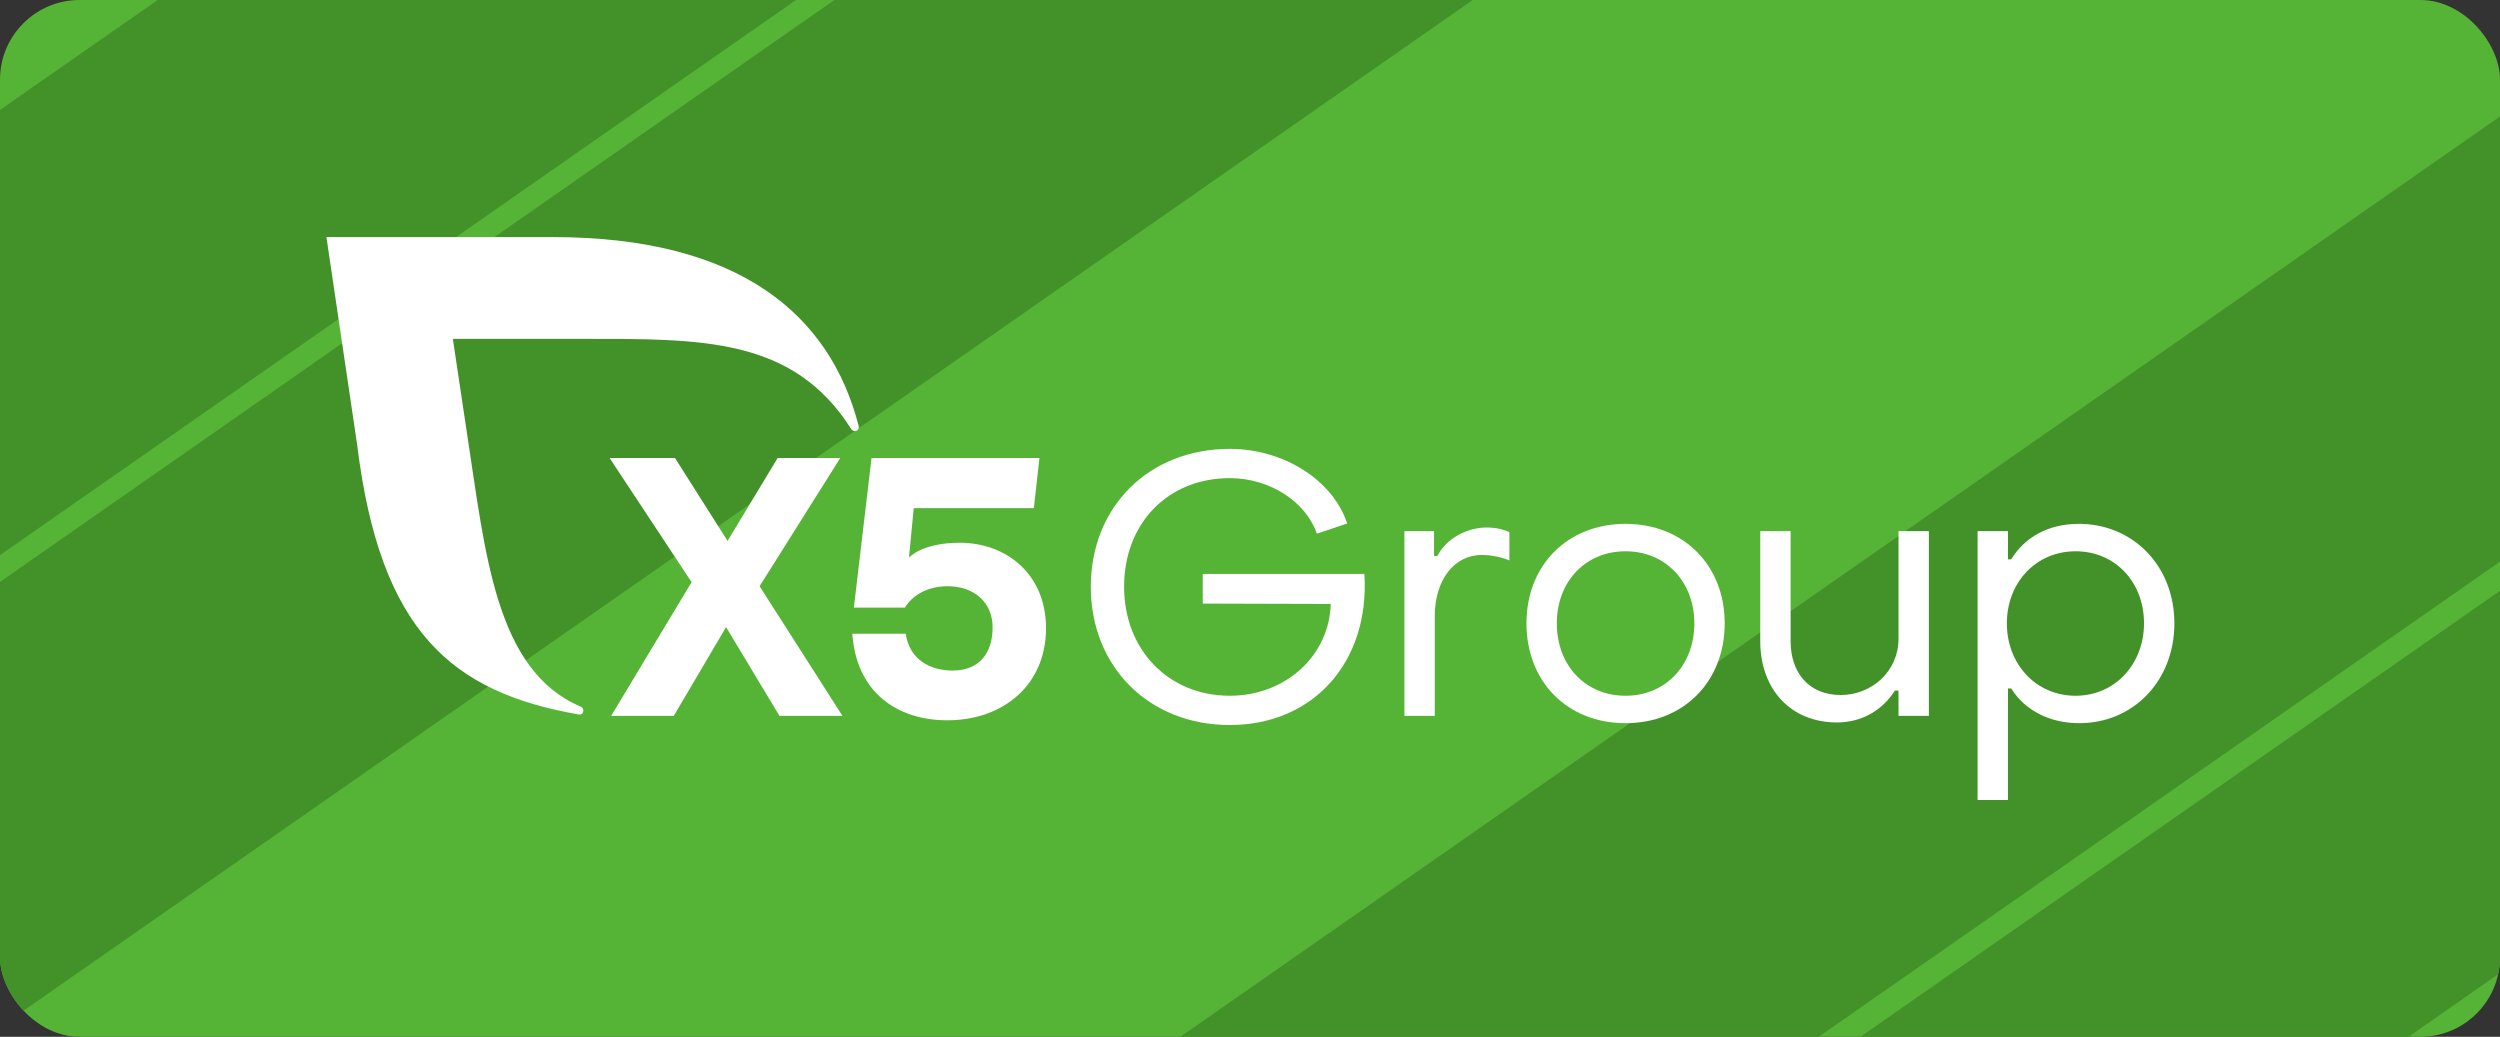
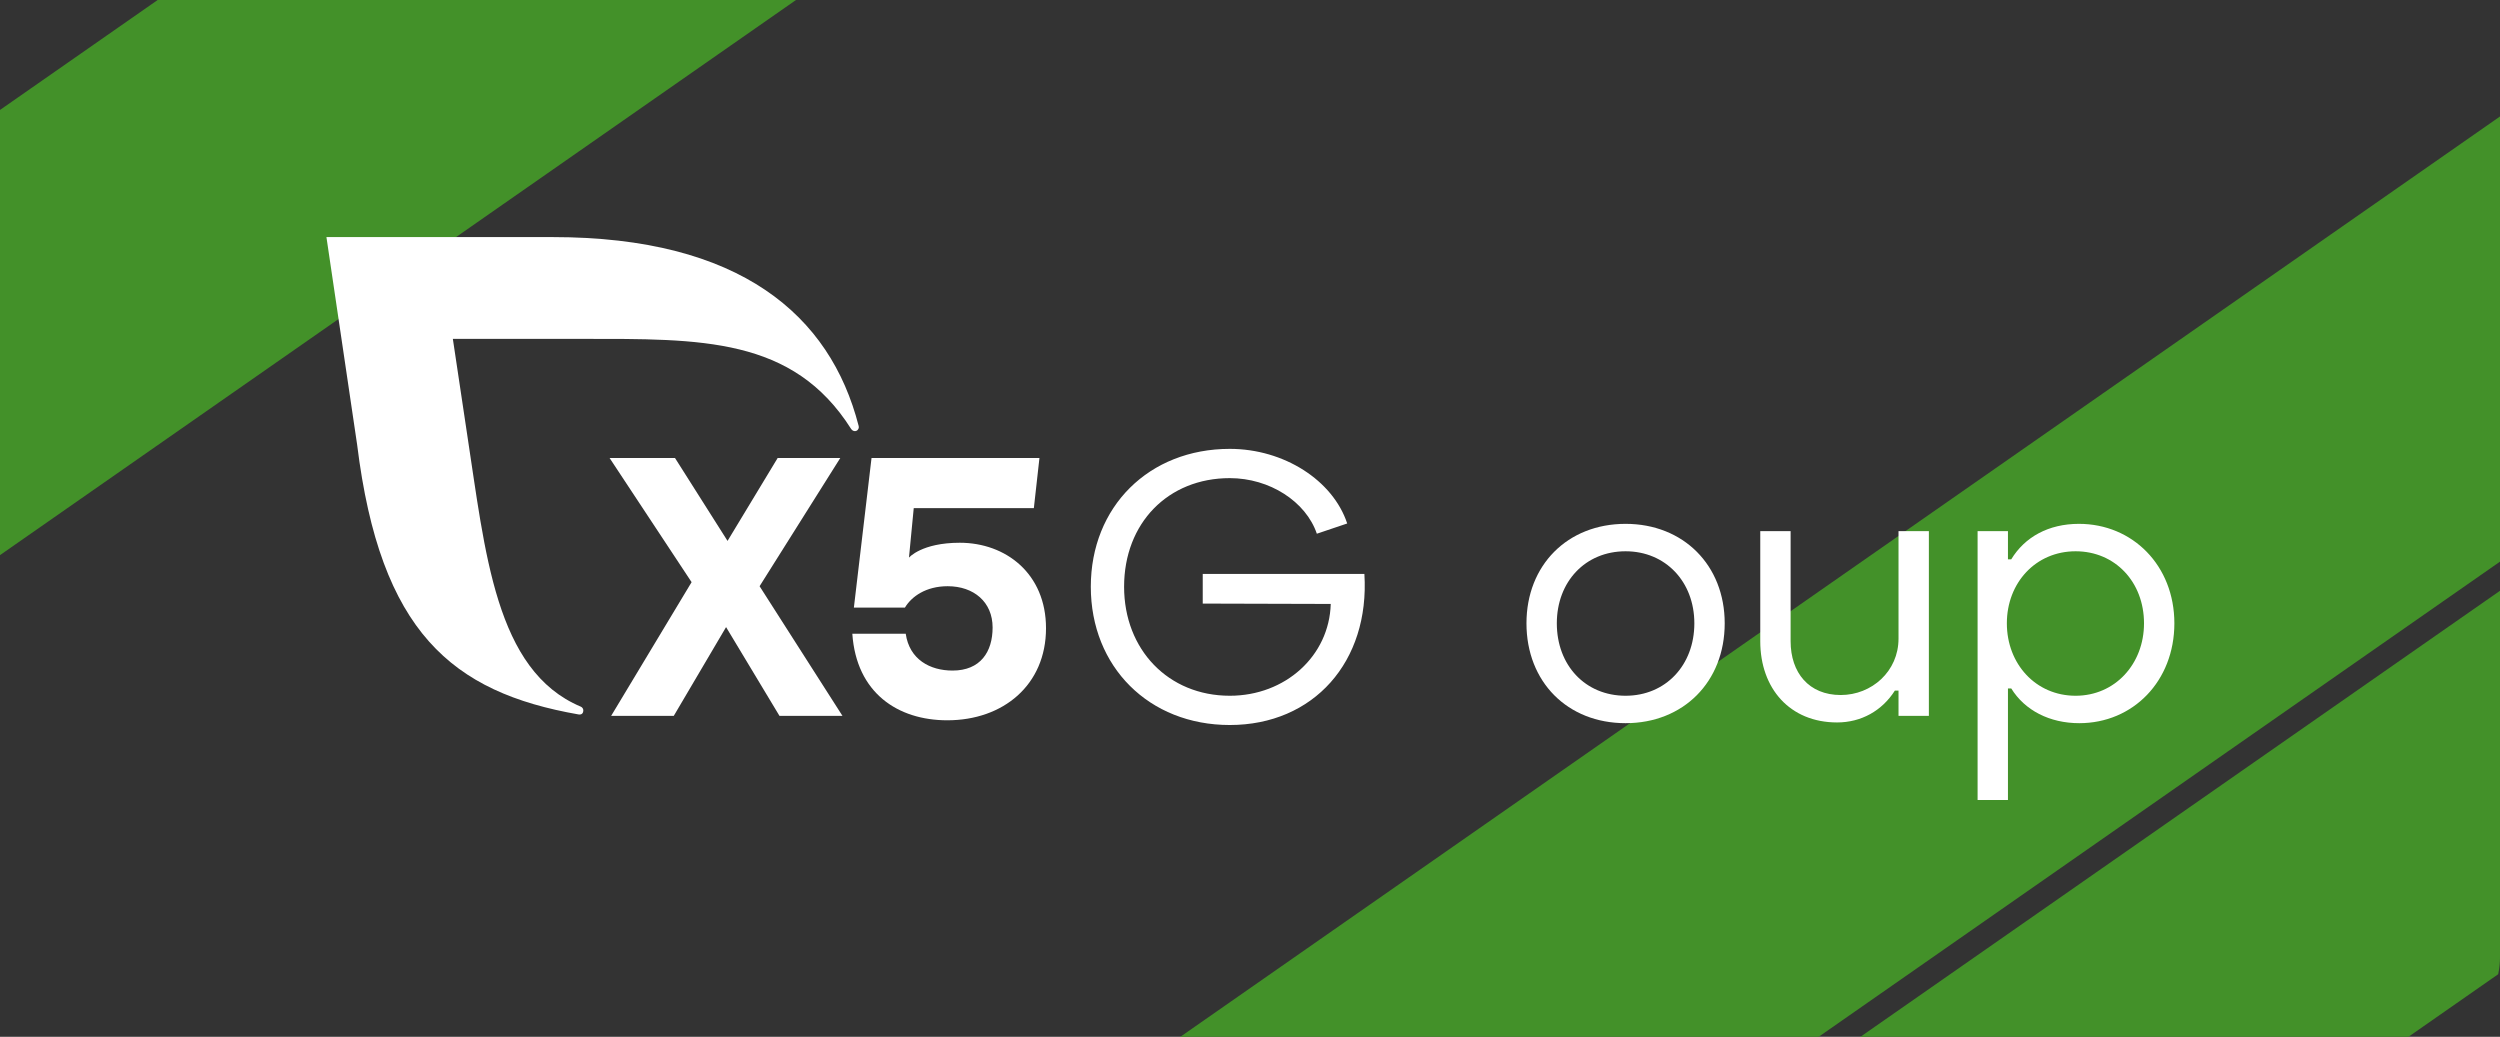
<svg xmlns="http://www.w3.org/2000/svg" width="2826" height="1172" viewBox="0 0 2826 1172" fill="none">
  <rect x="0" y="0" width="2826" height="1172" fill="#333333" stroke="none" />
  <g clip-path="url(#clip0_2060_102)">
-     <rect width="2826" height="1172" rx="90" fill="#55B435" />
    <rect x="1239" y="1238.43" width="2086.31" height="412.761" transform="rotate(-34.892 1239 1238.43)" fill="#439129" />
    <rect x="-753" y="649.432" width="2086.31" height="412.761" transform="rotate(-34.892 -753 649.432)" fill="#439129" />
-     <rect x="-325.479" y="884.771" width="2272.21" height="412.761" transform="rotate(-34.892 -325.479 884.771)" fill="#439129" />
    <rect x="1721" y="1438.43" width="2086.31" height="354.359" transform="rotate(-34.892 1721 1438.43)" fill="#439129" />
-     <path d="M881.123 809.226L820.748 708.875L761.623 809.226H690.834L781.778 658.078L689.095 517.753H763.04L822.415 611.442L879.043 517.753H949.827L858.641 662.657L952.326 809.226H881.123Z" fill="white" />
+     <path d="M881.123 809.226L820.748 708.875L761.623 809.226H690.834L781.778 658.078L689.095 517.753H763.04L822.415 611.442L879.043 517.753H949.827L858.641 662.657L952.326 809.226Z" fill="white" />
    <path d="M1182.41 710.126C1182.41 774.249 1134.11 814.221 1070.82 814.221C1015.02 814.221 968.045 783.411 963.467 716.371H1023.84C1028 745.518 1051.32 758.01 1076.73 758.01C1108.37 758.01 1122.04 736.774 1122.04 709.292C1122.04 680.56 1100.8 662.657 1071.24 662.657C1046.67 662.657 1030.43 674.315 1022.94 686.808H965.224L985.176 517.753H1174.99L1168.67 574.383H1032.89L1027.5 630.328C1027.5 630.328 1041.77 613.523 1084.98 613.523C1137.03 613.523 1182.41 648.5 1182.41 710.126Z" fill="white" />
    <path d="M970.618 481.453C938.461 356.082 836.408 268 624.659 268H369L403.705 502.669C429.813 714.42 510.8 782.545 654.117 807.626C654.793 807.73 659.313 808.375 659.381 803.061C659.404 801.151 658.188 799.501 656.531 798.801C559.658 758.009 548.602 624.259 527.915 490.028L511.897 383.066H657.845C792.406 383.066 896.279 380.941 962.066 484.798C963.051 486.267 964.567 487.343 966.37 487.343C968.917 487.343 970.798 485.278 970.798 482.731C970.798 482.287 970.734 481.86 970.618 481.453Z" fill="white" />
    <path d="M1233.05 663.268C1233.05 572.723 1298.79 507.398 1390.16 507.398C1451.35 507.398 1506.75 542.955 1522.88 591.742L1488.56 603.319C1476.16 566.934 1435.23 540.475 1390.16 540.475C1320.29 540.475 1270.68 591.329 1270.68 663.268C1270.68 734.382 1320.7 786.475 1390.16 786.475C1453.01 786.475 1502.62 741.41 1504.27 682.7L1359.57 682.287V648.797H1542.31C1548.51 748.025 1484.84 819.552 1390.16 819.552C1298.79 819.552 1233.05 753.814 1233.05 663.268Z" fill="white" />
-     <path d="M1587.55 600.426H1621.04V628.539H1624.76C1634.27 609.521 1657.42 596.291 1680.57 596.291C1690.08 596.291 1700.01 598.358 1706.21 601.665V633.5C1695.46 628.952 1683.05 627.298 1675.2 627.298C1643.78 627.298 1621.86 655.412 1621.86 696.758V809.215H1587.55V600.426Z" fill="white" />
    <path d="M1915.29 704.614C1915.29 657.479 1882.63 623.164 1837.56 623.164C1792.08 623.164 1759.83 657.479 1759.83 704.614C1759.83 752.16 1792.08 786.475 1837.56 786.475C1882.63 786.475 1915.29 752.16 1915.29 704.614ZM1725.52 704.614C1725.52 638.876 1771.82 592.157 1837.56 592.157C1902.89 592.157 1949.61 638.876 1949.61 704.614C1949.61 770.765 1902.89 817.484 1837.56 817.484C1771.82 817.484 1725.52 770.765 1725.52 704.614Z" fill="white" />
    <path d="M2180.4 809.215H2146.08V780.689H2141.94C2127.47 803.426 2103.91 816.658 2076.62 816.658C2023.29 816.658 1989.8 778.208 1989.8 724.871V600.426H2024.11V724.871C2024.11 760.428 2044.78 785.649 2080.75 785.649C2115.9 785.649 2146.08 758.774 2146.08 721.978V600.426H2180.4V809.215Z" fill="white" />
    <path d="M2268.55 704.614C2268.55 750.505 2301.21 786.475 2346.27 786.475C2390.93 786.475 2423.59 750.505 2423.59 704.614C2423.59 657.894 2390.93 623.164 2346.27 623.164C2301.21 623.164 2268.55 658.72 2268.55 704.614ZM2457.91 704.614C2457.91 769.939 2411.18 817.484 2350.41 817.484C2316.92 817.484 2288.8 803.013 2273.51 778.208H2269.79V904.308H2235.47V600.425H2269.79V632.261H2273.51C2288.8 607.04 2315.68 592.156 2349.99 592.156C2410.77 592.156 2457.91 639.289 2457.91 704.614Z" fill="white" />
  </g>
  <defs>
    <clipPath id="clip0_2060_102">
      <rect width="2826" height="1172" rx="90" fill="white" />
    </clipPath>
  </defs>
</svg>